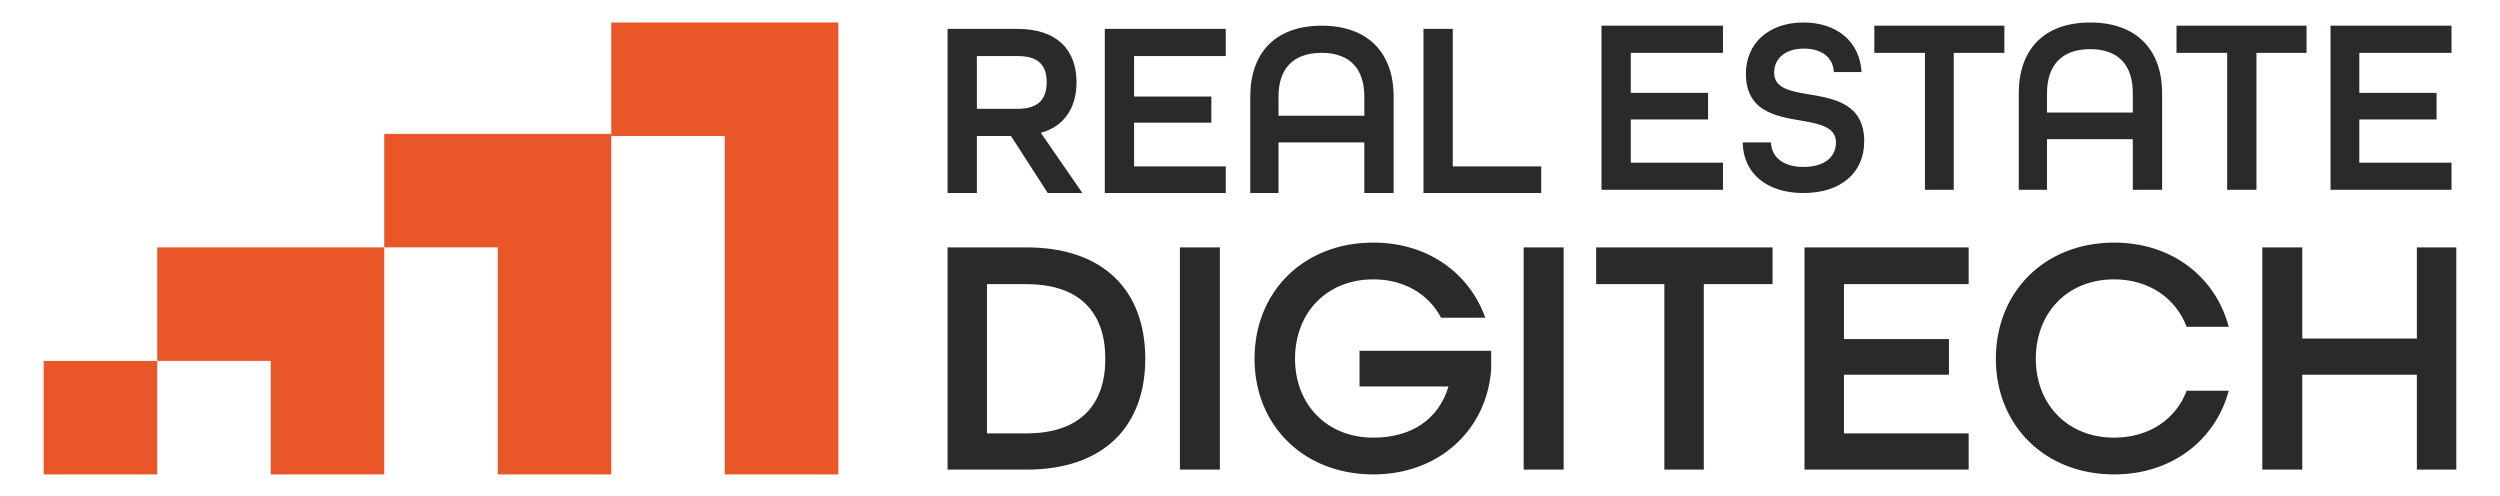
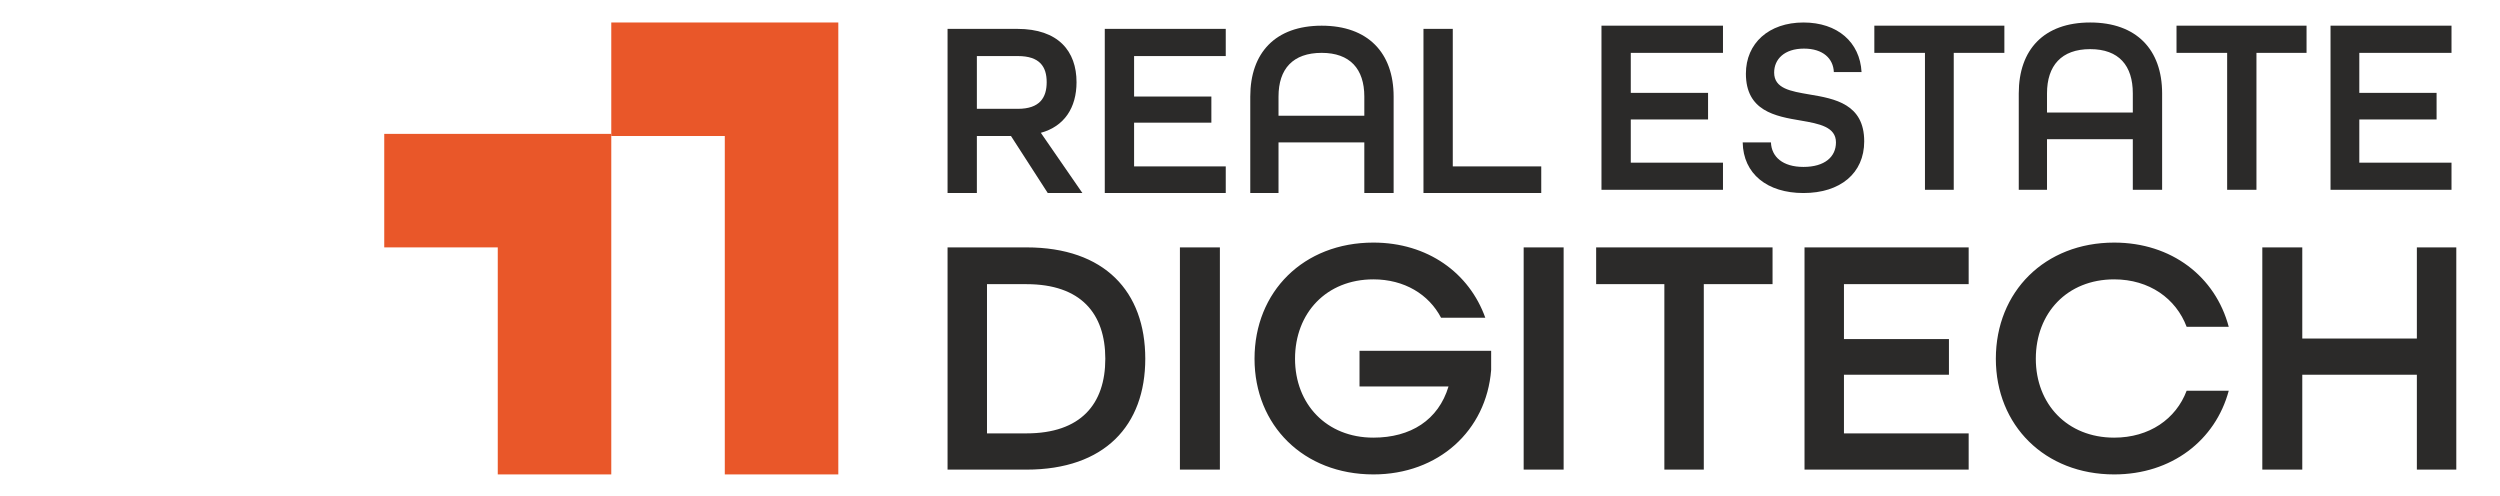
<svg xmlns="http://www.w3.org/2000/svg" xml:space="preserve" width="46.905mm" height="9.313mm" version="1.1" style="shape-rendering:geometricPrecision; text-rendering:geometricPrecision; image-rendering:optimizeQuality; fill-rule:evenodd; clip-rule:evenodd" viewBox="0 0 4691 931">
  <defs>
    <style type="text/css">
   
    .fil1 {fill:#2B2A29;fill-rule:nonzero}
    .fil0 {fill:#E95729;fill-rule:nonzero}
   
  </style>
  </defs>
  <g id="Layer_x0020_1">
    <g id="_790621568">
-       <polygon class="fil0" points="295,890 82,890 82,677 295,677 " />
-       <polygon class="fil0" points="508,464 295,464 295,677 508,677 508,890 721,890 721,677 721,464 " />
      <polygon class="fil0" points="934,251 721,251 721,464 934,464 934,890 1147,890 1147,464 1147,251 " />
      <polygon class="fil0" points="1360,42 1147,42 1147,255 1360,255 1360,890 1573,890 1573,255 1573,42 " />
    </g>
    <g id="_790620872">
      <path class="fil1" d="M1778 881l148 0c147,0 223,-83 223,-208 0,-126 -76,-209 -223,-209l-148 0 0 417zm74 -68l0 -280 74 0c102,0 148,55 148,140 0,85 -46,140 -148,140l-74 0zm362 68l75 0 0 -417 -75 0 0 417zm363 9c122,0 212,-82 221,-196l0 -36 -247 0 0 67 167 0c-19,63 -71,96 -141,96 -88,0 -147,-63 -147,-148 0,-86 59,-149 147,-149 58,0 104,28 127,72l83 0c-30,-84 -108,-141 -210,-141 -131,0 -223,92 -223,218 0,125 92,217 223,217zm282 -9l75 0 0 -417 -75 0 0 417zm264 0l74 0 0 -348 129 0 0 -69 -331 0 0 69 128 0 0 348zm263 0l308 0 0 -68 -234 0 0 -110 197 0 0 -67 -197 0 0 -103 234 0 0 -69 -308 0 0 417zm581 9c108,0 190,-64 215,-157l-79 0c-20,53 -70,88 -136,88 -88,0 -147,-63 -147,-148 0,-86 59,-149 147,-149 66,0 116,36 136,89l79 0c-25,-94 -107,-158 -215,-158 -130,0 -222,92 -222,218 0,125 92,217 222,217zm278 -9l75 0 0 -178 215 0 0 178 74 0 0 -417 -74 0 0 171 -215 0 0 -171 -75 0 0 417z" />
      <path class="fil1" d="M1778 362l55 0 0 -107 64 0 69 107 65 0 -78 -113c44,-12 67,-47 67,-95 0,-58 -34,-100 -111,-100l-131 0 0 308zm55 -158l0 -99 77 0c41,0 54,20 54,49 0,29 -13,50 -54,50l-77 0zm240 158l227 0 0 -50 -172 0 0 -82 145 0 0 -49 -145 0 0 -76 172 0 0 -51 -227 0 0 308zm273 0l53 0 0 -95 161 0 0 95 55 0 0 -181c0,-82 -48,-133 -135,-133 -87,0 -134,51 -134,133l0 181zm53 -145l0 -36c0,-52 27,-82 81,-82 53,0 80,30 80,82l0 36 -161 0zm272 145l221 0 0 -50 -166 0 0 -258 -55 0 0 308z" />
      <path class="fil1" d="M3005 356l228 0 0 -51 -173 0 0 -81 145 0 0 -50 -145 0 0 -75 173 0 0 -51 -228 0 0 308zm379 6c69,0 114,-37 114,-97 0,-70 -55,-80 -103,-88 -35,-6 -66,-11 -66,-41 0,-25 19,-45 56,-45 36,0 55,19 56,44l52 0c-3,-56 -45,-93 -109,-93 -65,0 -108,39 -108,96 0,70 55,80 103,88 35,6 66,12 66,41 0,27 -21,46 -61,46 -39,0 -60,-19 -61,-46l-53 0c1,59 46,95 114,95zm228 -6l54 0 0 -257 95 0 0 -51 -244 0 0 51 95 0 0 257zm176 0l53 0 0 -95 161 0 0 95 55 0 0 -181c0,-82 -48,-133 -135,-133 -87,0 -134,51 -134,133l0 181zm53 -145l0 -36c0,-52 27,-83 81,-83 54,0 80,31 80,83l0 36 -161 0zm338 145l55 0 0 -257 94 0 0 -51 -244 0 0 51 95 0 0 257zm194 0l227 0 0 -51 -173 0 0 -81 145 0 0 -50 -145 0 0 -75 173 0 0 -51 -227 0 0 308z" />
    </g>
  </g>
</svg>